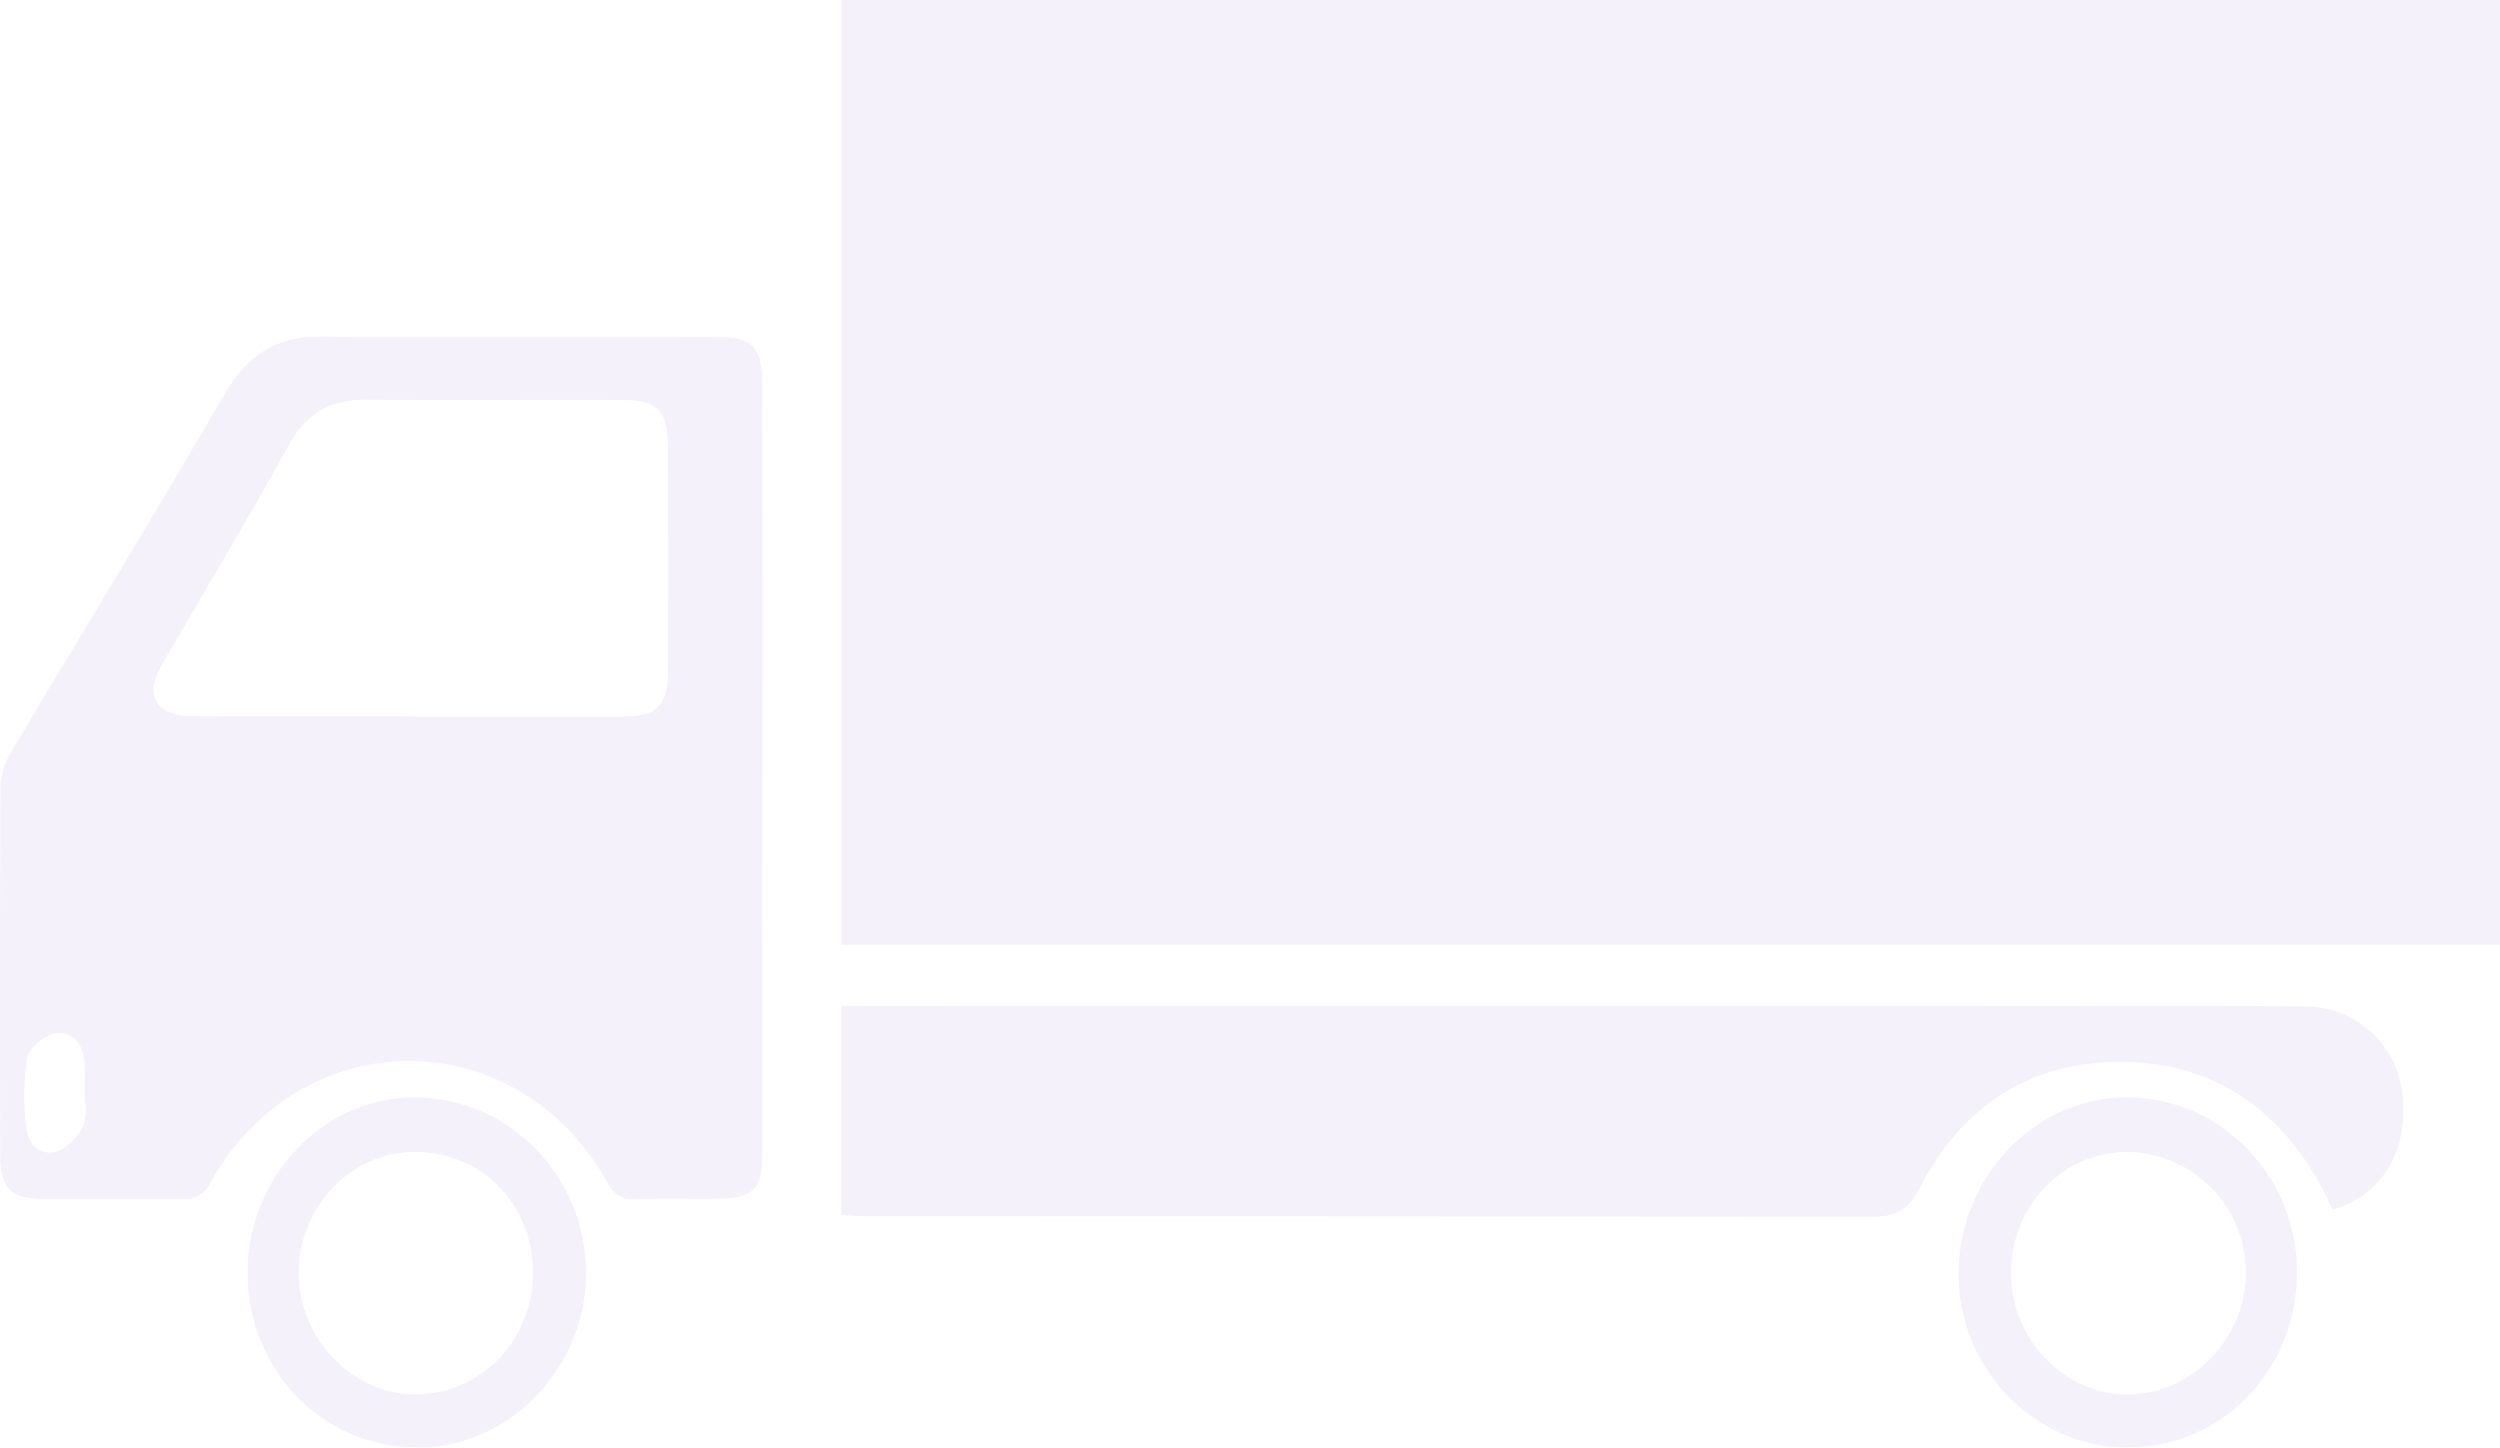
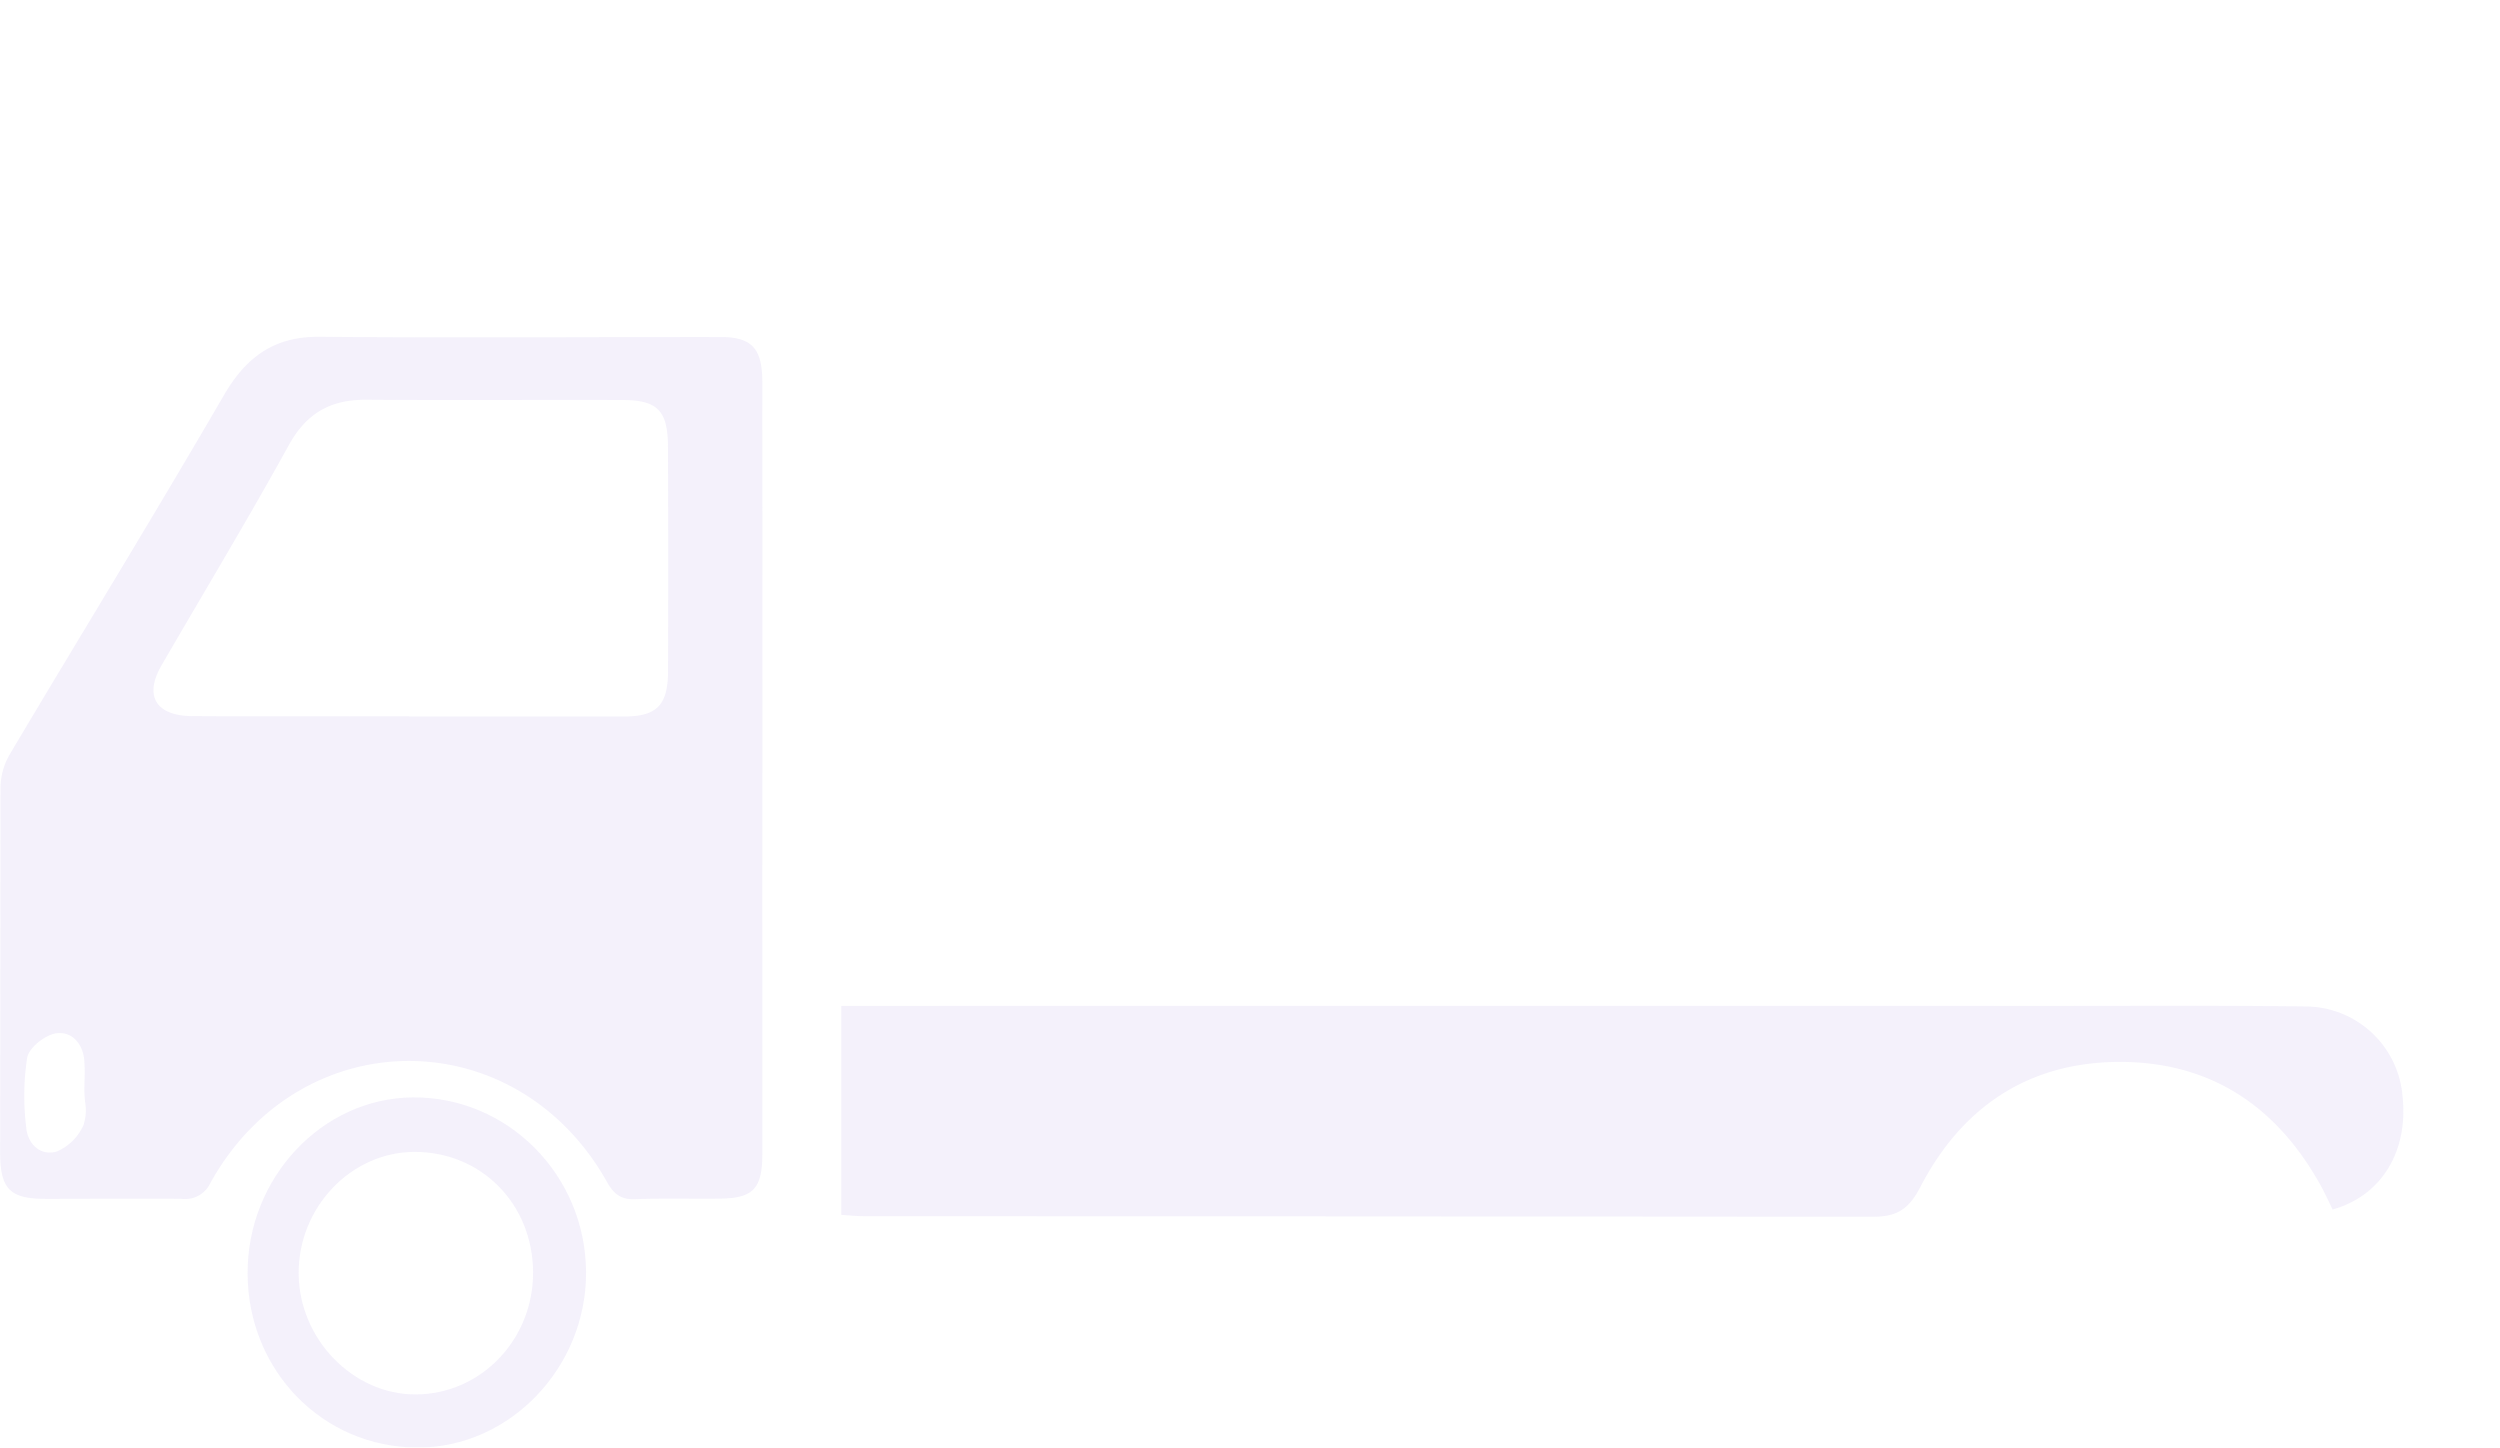
<svg xmlns="http://www.w3.org/2000/svg" width="357.832" height="207.191" viewBox="0 0 357.832 207.191">
  <g id="Group_45058" data-name="Group 45058" transform="translate(0 0)" opacity="0.1">
-     <rect id="Rectangle_23546" data-name="Rectangle 23546" width="237.391" height="135.217" transform="translate(120.441 0)" fill="#8d6dd8" />
-     <path id="Path_93241" data-name="Path 93241" d="M473.772,329.728a9.706,9.706,0,0,1,1.356-4.671c10.18-17.121,20.6-34.09,30.6-51.311,3.289-5.665,7.339-8.47,13.8-8.4,19.106.171,38.207.02,57.309.035,4.47,0,5.969,1.635,5.973,6.417q.022,27.648.01,55.282t-.01,55.281c0,4.893-1.332,6.27-5.939,6.336-4.075.051-8.16-.076-12.235.086-2.011.081-3.055-.676-4.065-2.482-12.976-23.1-43.795-23.073-56.723.086a3.982,3.982,0,0,1-4.124,2.346c-6.52-.061-13.049.01-19.569,0-5.037-.01-6.428-1.413-6.432-6.618C473.694,364.645,473.675,347.182,473.772,329.728Zm27.437-10.089c10.361.071,20.721.02,31.082.02v.045q15.358,0,30.726-.005c4.7-.01,6.286-1.614,6.3-6.512q.052-16.072-.009-32.133c-.024-5.145-1.508-6.649-6.486-6.659-12.22-.04-24.445.05-36.665-.04-4.973-.035-8.511,1.781-11.1,6.462-5.87,10.644-12.151,21.055-18.247,31.573C494.3,316.734,495.987,319.6,501.209,319.64Zm-23.757,58.873c.215,2.452,2.094,4.126,4.373,3.446a7.314,7.314,0,0,0,3.817-3.763,6.766,6.766,0,0,0,.234-3.354c-.014-.126-.024-.257-.034-.394-.029-.343-.053-.676-.058-1-.005-.071-.005-.136-.005-.212,0-.444.01-.893.02-1.342a26.153,26.153,0,0,0-.034-2.961c-.21-2.558-1.918-4.247-4.1-3.879-1.557.267-3.8,2.028-4.075,3.46A36.455,36.455,0,0,0,477.452,378.513Z" transform="translate(-473.699 -217.14)" fill="#8d6dd8" />
+     <path id="Path_93241" data-name="Path 93241" d="M473.772,329.728a9.706,9.706,0,0,1,1.356-4.671c10.18-17.121,20.6-34.09,30.6-51.311,3.289-5.665,7.339-8.47,13.8-8.4,19.106.171,38.207.02,57.309.035,4.47,0,5.969,1.635,5.973,6.417q.022,27.648.01,55.282t-.01,55.281c0,4.893-1.332,6.27-5.939,6.336-4.075.051-8.16-.076-12.235.086-2.011.081-3.055-.676-4.065-2.482-12.976-23.1-43.795-23.073-56.723.086a3.982,3.982,0,0,1-4.124,2.346c-6.52-.061-13.049.01-19.569,0-5.037-.01-6.428-1.413-6.432-6.618Zm27.437-10.089c10.361.071,20.721.02,31.082.02v.045q15.358,0,30.726-.005c4.7-.01,6.286-1.614,6.3-6.512q.052-16.072-.009-32.133c-.024-5.145-1.508-6.649-6.486-6.659-12.22-.04-24.445.05-36.665-.04-4.973-.035-8.511,1.781-11.1,6.462-5.87,10.644-12.151,21.055-18.247,31.573C494.3,316.734,495.987,319.6,501.209,319.64Zm-23.757,58.873c.215,2.452,2.094,4.126,4.373,3.446a7.314,7.314,0,0,0,3.817-3.763,6.766,6.766,0,0,0,.234-3.354c-.014-.126-.024-.257-.034-.394-.029-.343-.053-.676-.058-1-.005-.071-.005-.136-.005-.212,0-.444.01-.893.02-1.342a26.153,26.153,0,0,0-.034-2.961c-.21-2.558-1.918-4.247-4.1-3.879-1.557.267-3.8,2.028-4.075,3.46A36.455,36.455,0,0,0,477.452,378.513Z" transform="translate(-473.699 -217.14)" fill="#8d6dd8" />
    <path id="Path_93242" data-name="Path 93242" d="M425.57,284.341v29.908c1.093.066,2.2.187,3.3.187q72.142.022,144.289.081c3.382.005,5.134-.933,6.862-4.263,6.032-11.632,15.7-17.907,28.6-17.9,12.869.015,22.4,6.255,28.745,17.767.571,1.039,1.054,2.124,1.664,3.36,7.037-1.973,10.878-8.389,10-16.278a13.982,13.982,0,0,0-13.772-12.783c-11.644-.151-23.293-.081-34.938-.081q-85.245-.008-170.5,0Z" transform="translate(-305.155 -140.361)" fill="#8d6dd8" />
    <path id="Path_93243" data-name="Path 93243" d="M502.526,286.924c13.567-.1,24.689,11.087,24.787,24.939.1,13.711-10.927,25.212-24.123,25.177-13.563-.035-24.25-10.972-24.318-24.869C478.8,298.446,489.51,287.025,502.526,286.924Zm.4,42.514c9.345-.02,16.861-7.864,16.807-17.514-.058-9.771-7.418-17.221-16.988-17.2-9.072.02-16.617,7.945-16.568,17.4C486.221,321.483,493.946,329.469,502.921,329.438Z" transform="translate(-443.431 -129.849)" fill="#8d6dd8" />
-     <path id="Path_93244" data-name="Path 93244" d="M452.126,286.933c13.357-.388,24.611,10.538,24.986,24.259.385,14.119-10.048,25.5-23.7,25.837-13.182.323-24.372-10.613-24.709-24.158C428.359,299.049,438.954,287.316,452.126,286.933Zm.947,42.514c9.1-.121,16.7-8.006,16.73-17.363a17.2,17.2,0,0,0-16.988-17.348c-9.209.03-16.612,7.718-16.622,17.257C436.177,321.593,443.9,329.573,453.072,329.447Z" transform="translate(-148.355 -129.853)" fill="#8d6dd8" />
-     <path id="Path_93245" data-name="Path 93245" d="M493.585,288.018v-.212c0-.444,0-.893.015-1.342-.01.449-.02.9-.02,1.342C493.58,287.882,493.58,287.947,493.585,288.018Z" transform="translate(-481.501 -131.709)" fill="#8d6dd8" />
  </g>
</svg>